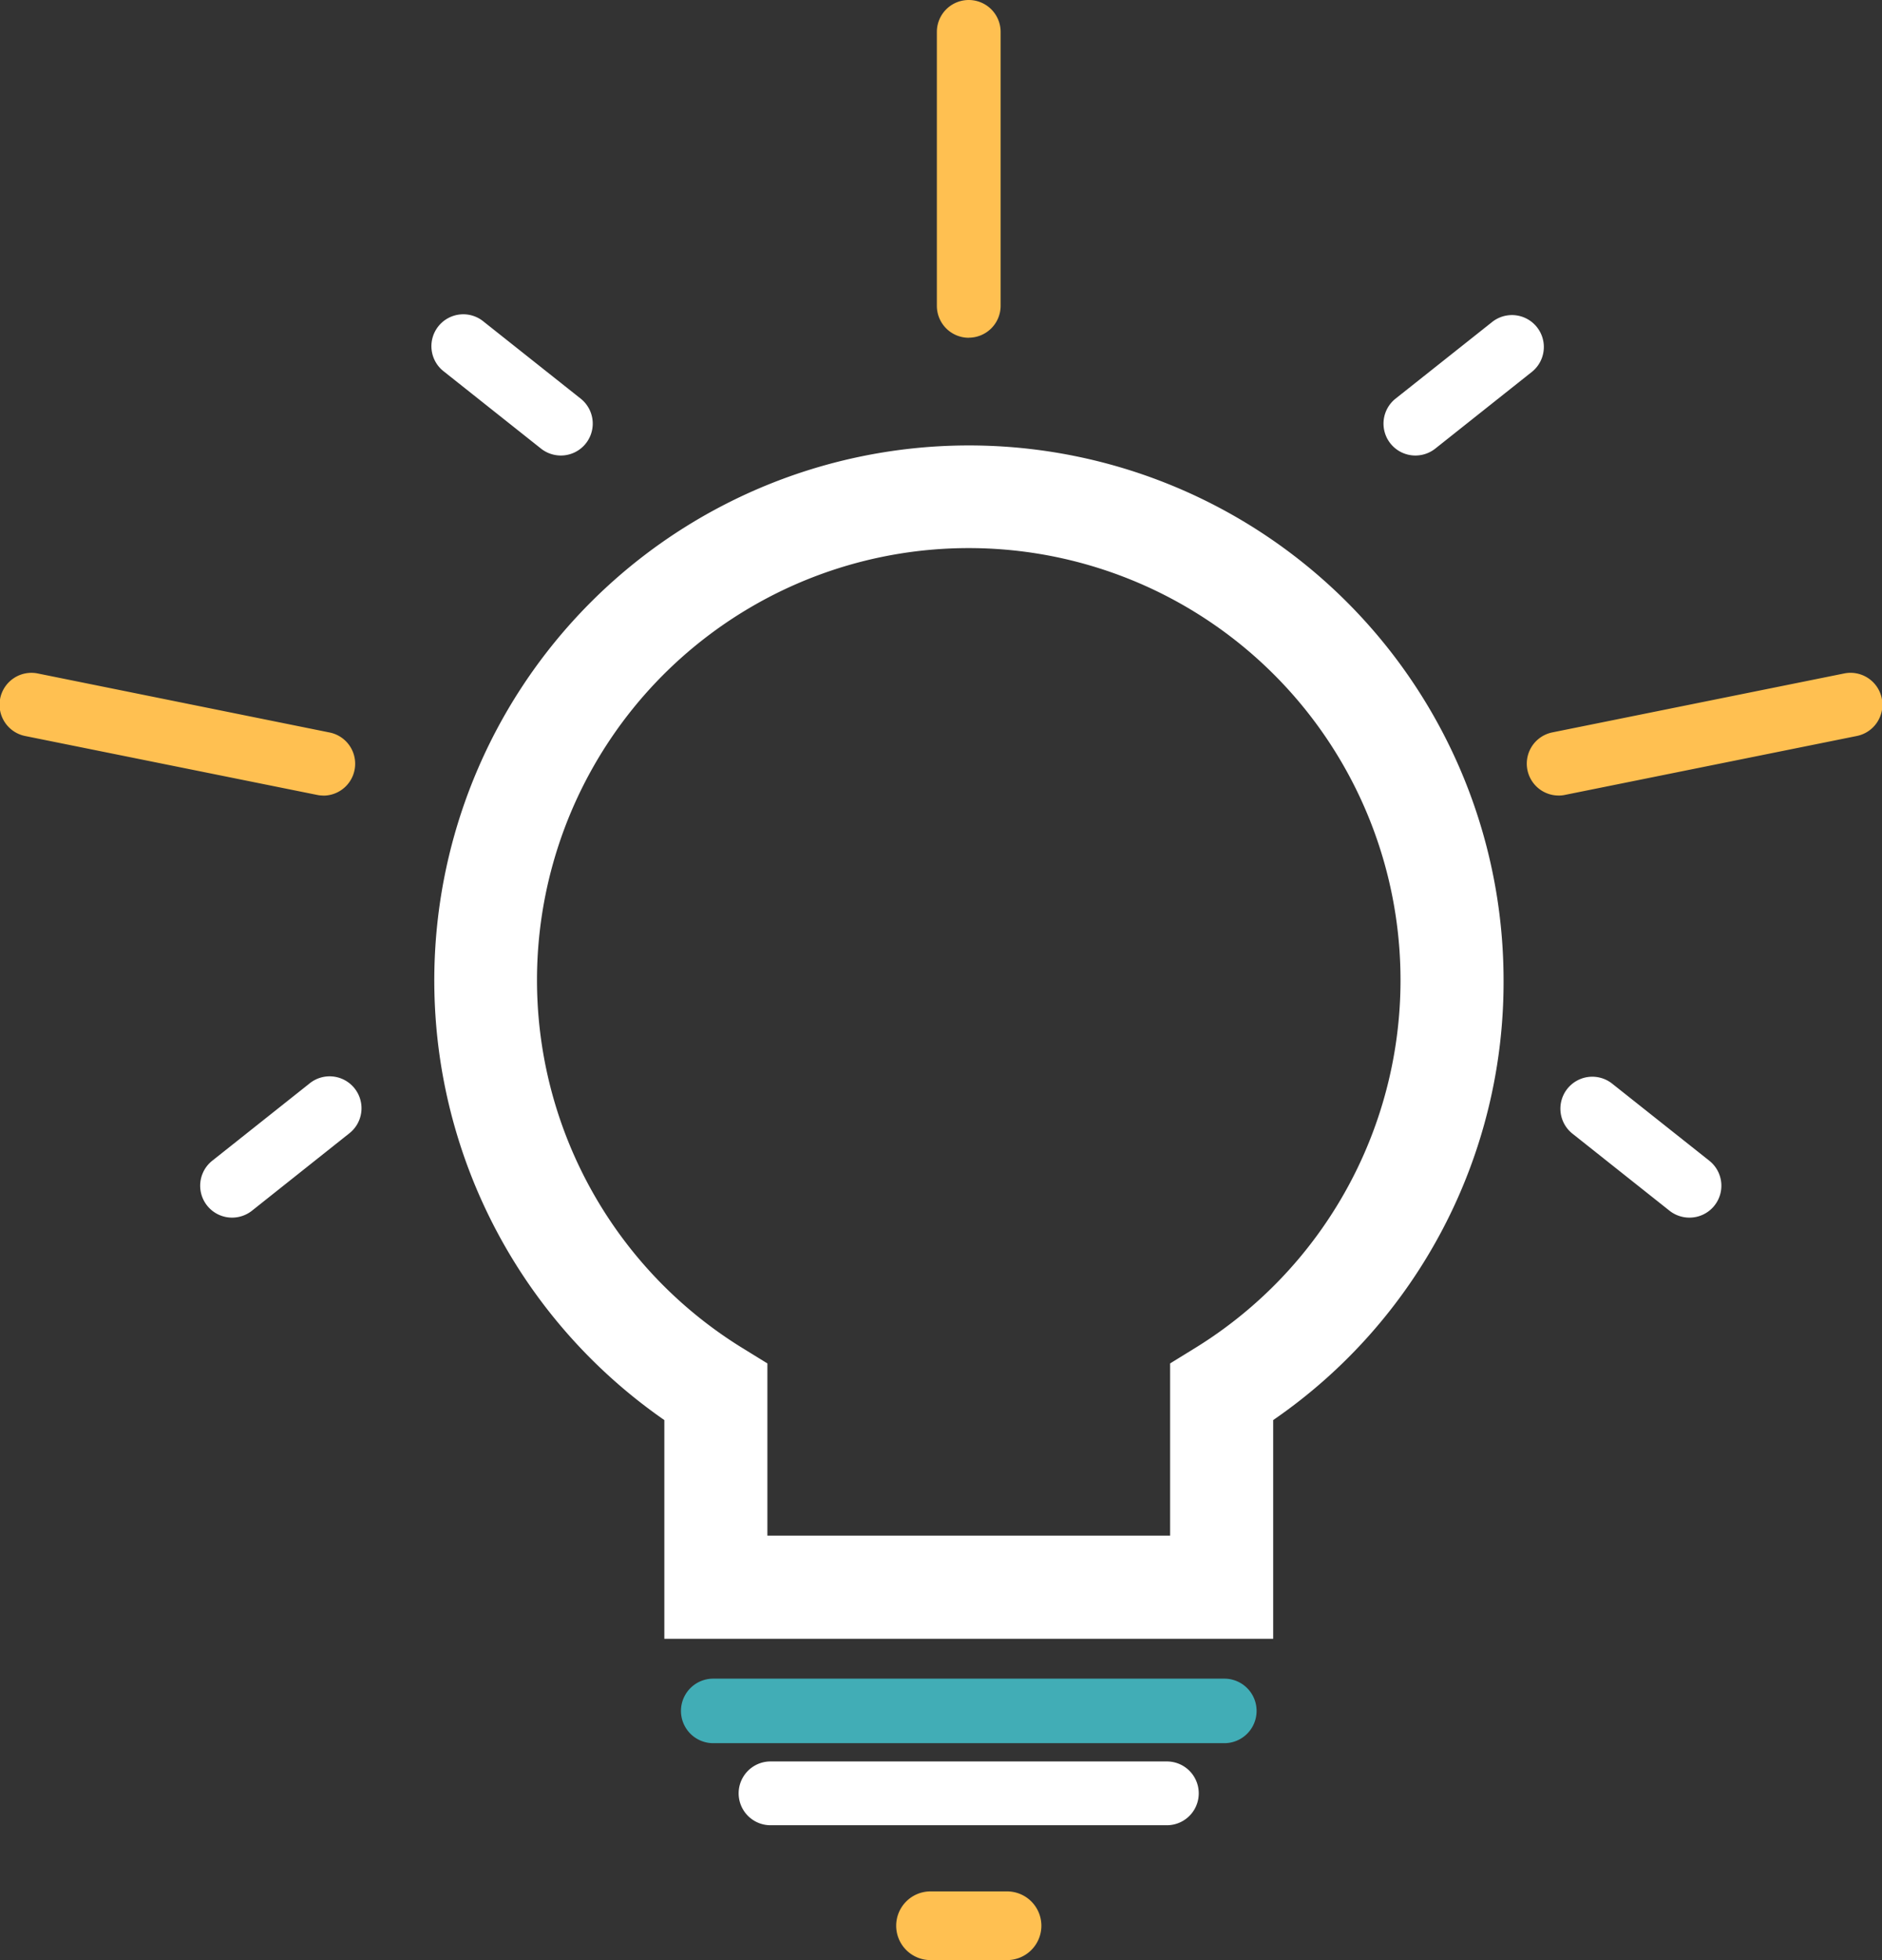
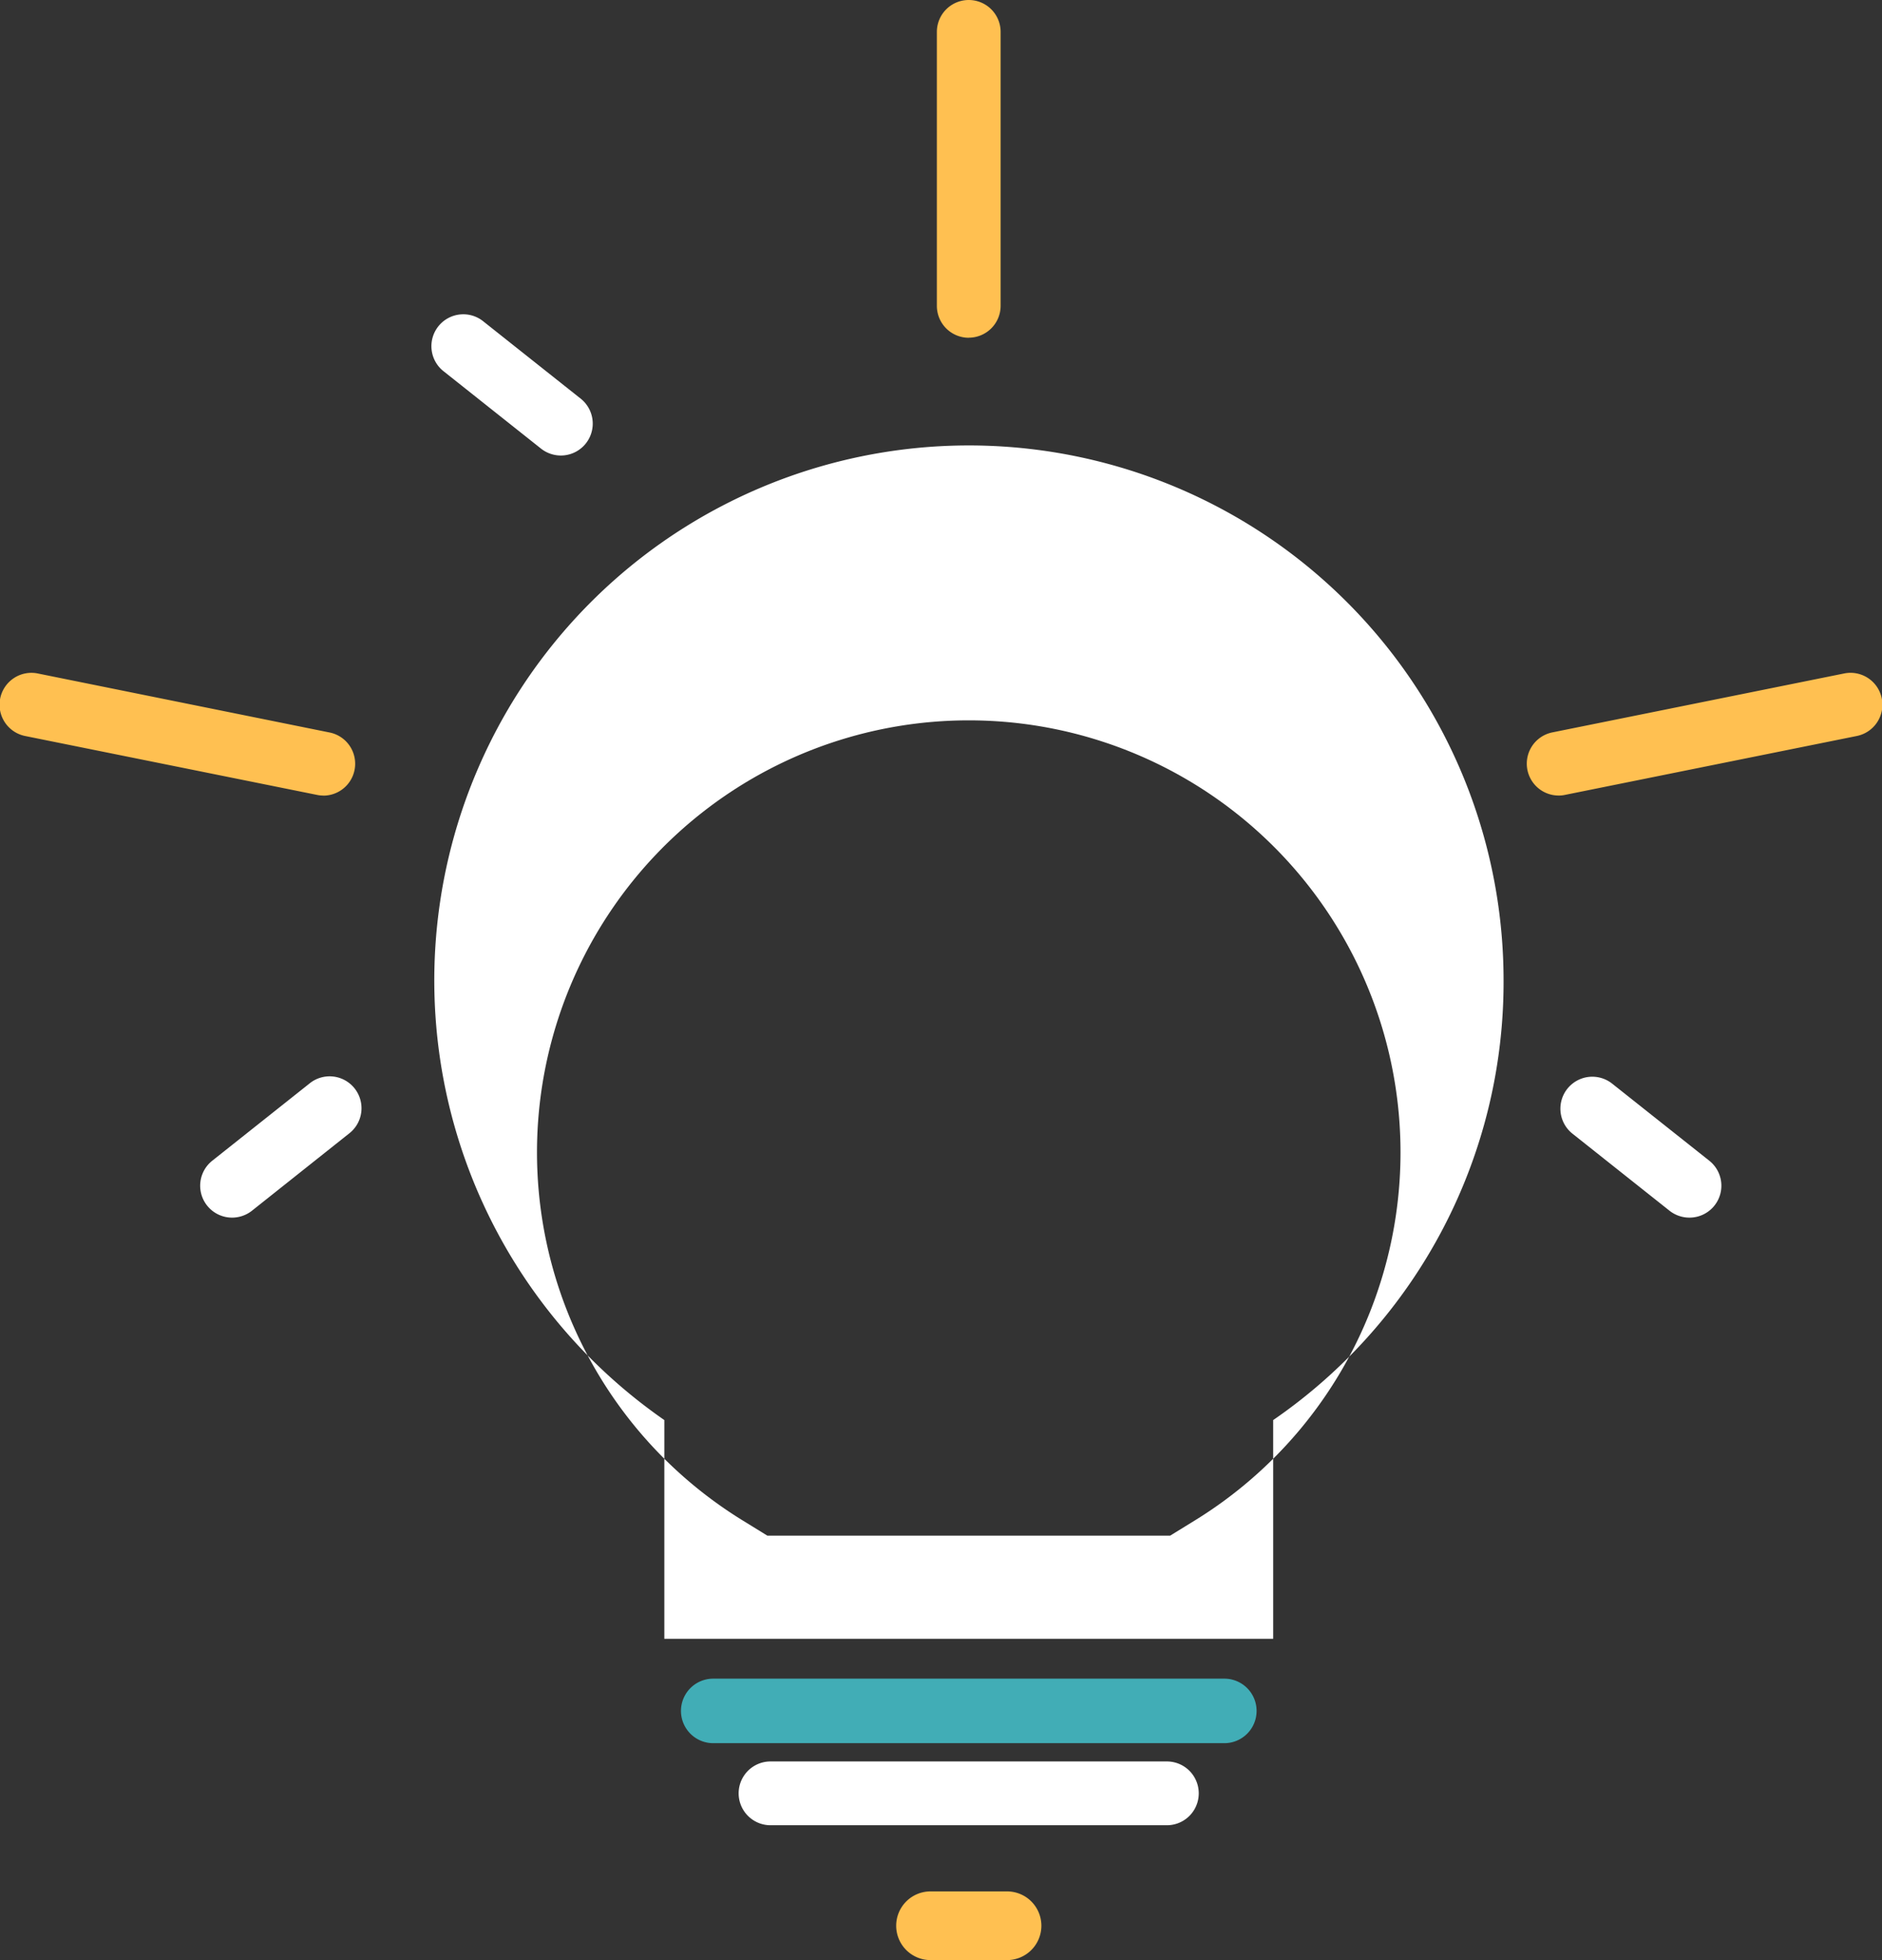
<svg xmlns="http://www.w3.org/2000/svg" width="101" height="105.125" viewBox="0 0 101 105.125">
  <rect x="0" y="0" width="101" height="105.125" fill="#333333" stroke="none" />
  <defs>
    <clipPath id="clip-path">
      <rect id="Rectangle_15" data-name="Rectangle 15" width="101" height="105.125" fill="none" />
    </clipPath>
  </defs>
  <g id="Groupe_17" data-name="Groupe 17" clip-path="url(#clip-path)">
-     <path id="Tracé_232" data-name="Tracé 232" d="M28.346,69.2H49.959V59.961l1.317-.811a23.171,23.171,0,1,0-24.247,0l1.317.811ZM55.49,74.731H22.816V63A28.692,28.692,0,1,1,67.854,39.413,28.491,28.491,0,0,1,55.49,63Z" transform="translate(12.837 13.163)" fill="#fff" />
+     <path id="Tracé_232" data-name="Tracé 232" d="M28.346,69.2H49.959l1.317-.811a23.171,23.171,0,1,0-24.247,0l1.317.811ZM55.49,74.731H22.816V63A28.692,28.692,0,1,1,67.854,39.413,28.491,28.491,0,0,1,55.49,63Z" transform="translate(12.837 13.163)" fill="#fff" />
    <path id="Tracé_233" data-name="Tracé 233" d="M45.564,43.888H18.134a1.73,1.73,0,1,1,0-3.461H45.564a1.73,1.73,0,0,1,0,3.461" transform="translate(20.142 49.604)" fill="#41adb6" />
    <path id="Tracé_234" data-name="Tracé 234" d="M40.771,45.842H19.5a1.71,1.71,0,1,1,0-3.421H40.771a1.71,1.71,0,1,1,0,3.421" transform="translate(21.851 52.051)" fill="#fff" />
    <path id="Tracé_235" data-name="Tracé 235" d="M27.468,49.234H23.447a1.842,1.842,0,1,1,0-3.683h4.022a1.842,1.842,0,1,1,0,3.683" transform="translate(26.533 55.891)" fill="#ffc051" />
    <path id="Tracé_236" data-name="Tracé 236" d="M24.276,18.114a1.711,1.711,0,0,1-1.711-1.71V1.71a1.711,1.711,0,0,1,3.422,0V16.4a1.711,1.711,0,0,1-1.711,1.71" transform="translate(27.713 0.001)" fill="#ffc051" />
    <path id="Tracé_237" data-name="Tracé 237" d="M38.484,22.782a1.71,1.71,0,0,1-.336-3.387l15.635-3.156a1.711,1.711,0,1,1,.677,3.354L38.825,22.747a1.643,1.643,0,0,1-.341.036" transform="translate(45.165 19.885)" fill="#ffc051" />
    <path id="Tracé_238" data-name="Tracé 238" d="M17.349,22.783a1.643,1.643,0,0,1-.341-.036L1.373,19.594A1.711,1.711,0,1,1,2.05,16.24L17.685,19.4a1.71,1.71,0,0,1-.336,3.387" transform="translate(0 19.885)" fill="#ffc051" />
    <path id="Tracé_239" data-name="Tracé 239" d="M17.322,15.131a1.723,1.723,0,0,1-1.063-.37L11.05,10.628a1.711,1.711,0,1,1,2.128-2.679l5.209,4.131a1.711,1.711,0,0,1-1.065,3.051" transform="translate(12.776 9.3)" fill="#fff" />
-     <path id="Tracé_240" data-name="Tracé 240" d="M35.035,15.131A1.711,1.711,0,0,1,33.97,12.08l5.209-4.131a1.711,1.711,0,0,1,2.128,2.679L36.1,14.761a1.723,1.723,0,0,1-1.063.37" transform="translate(40.925 9.3)" fill="#fff" />
    <path id="Tracé_241" data-name="Tracé 241" d="M6.534,33.485a1.711,1.711,0,0,1-1.065-3.051L10.678,26.3a1.711,1.711,0,1,1,2.128,2.679L7.6,33.115a1.723,1.723,0,0,1-1.063.37" transform="translate(5.921 31.82)" fill="#fff" />
    <path id="Tracé_242" data-name="Tracé 242" d="M44.5,33.485a1.723,1.723,0,0,1-1.063-.37l-5.209-4.133A1.711,1.711,0,0,1,40.36,26.3l5.209,4.131A1.711,1.711,0,0,1,44.5,33.485" transform="translate(46.16 31.82)" fill="#fff" />
  </g>
</svg>